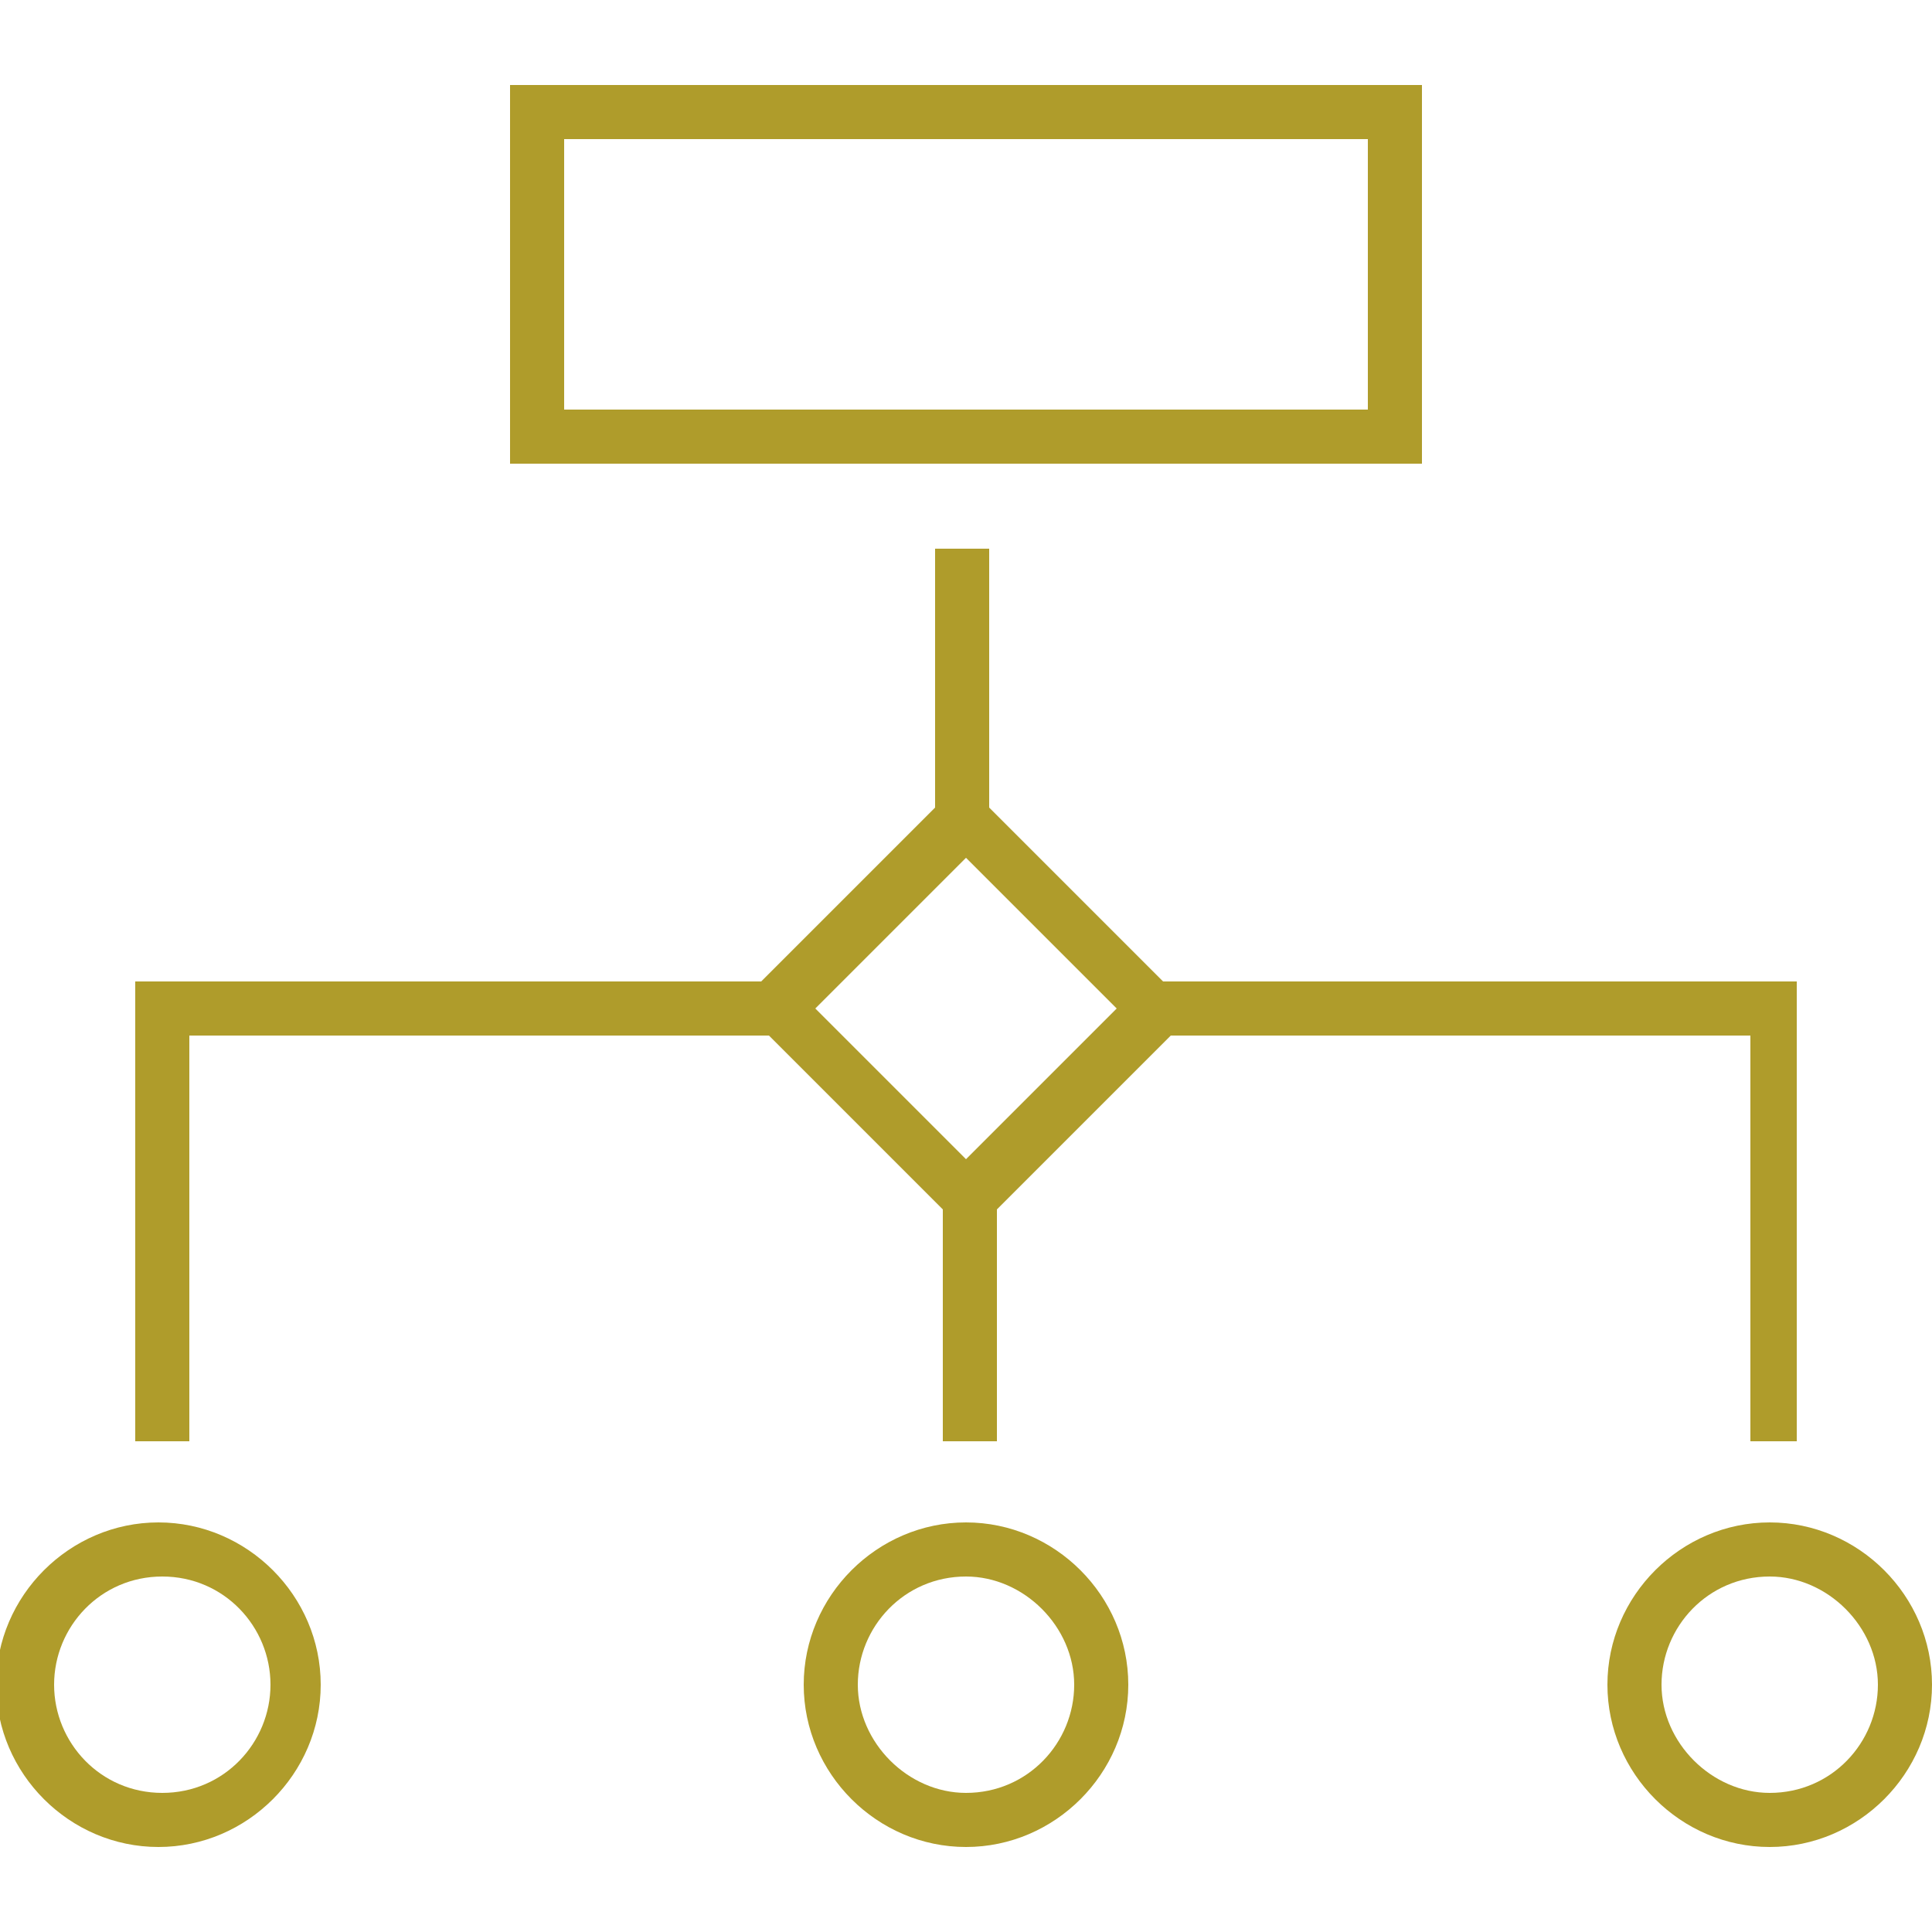
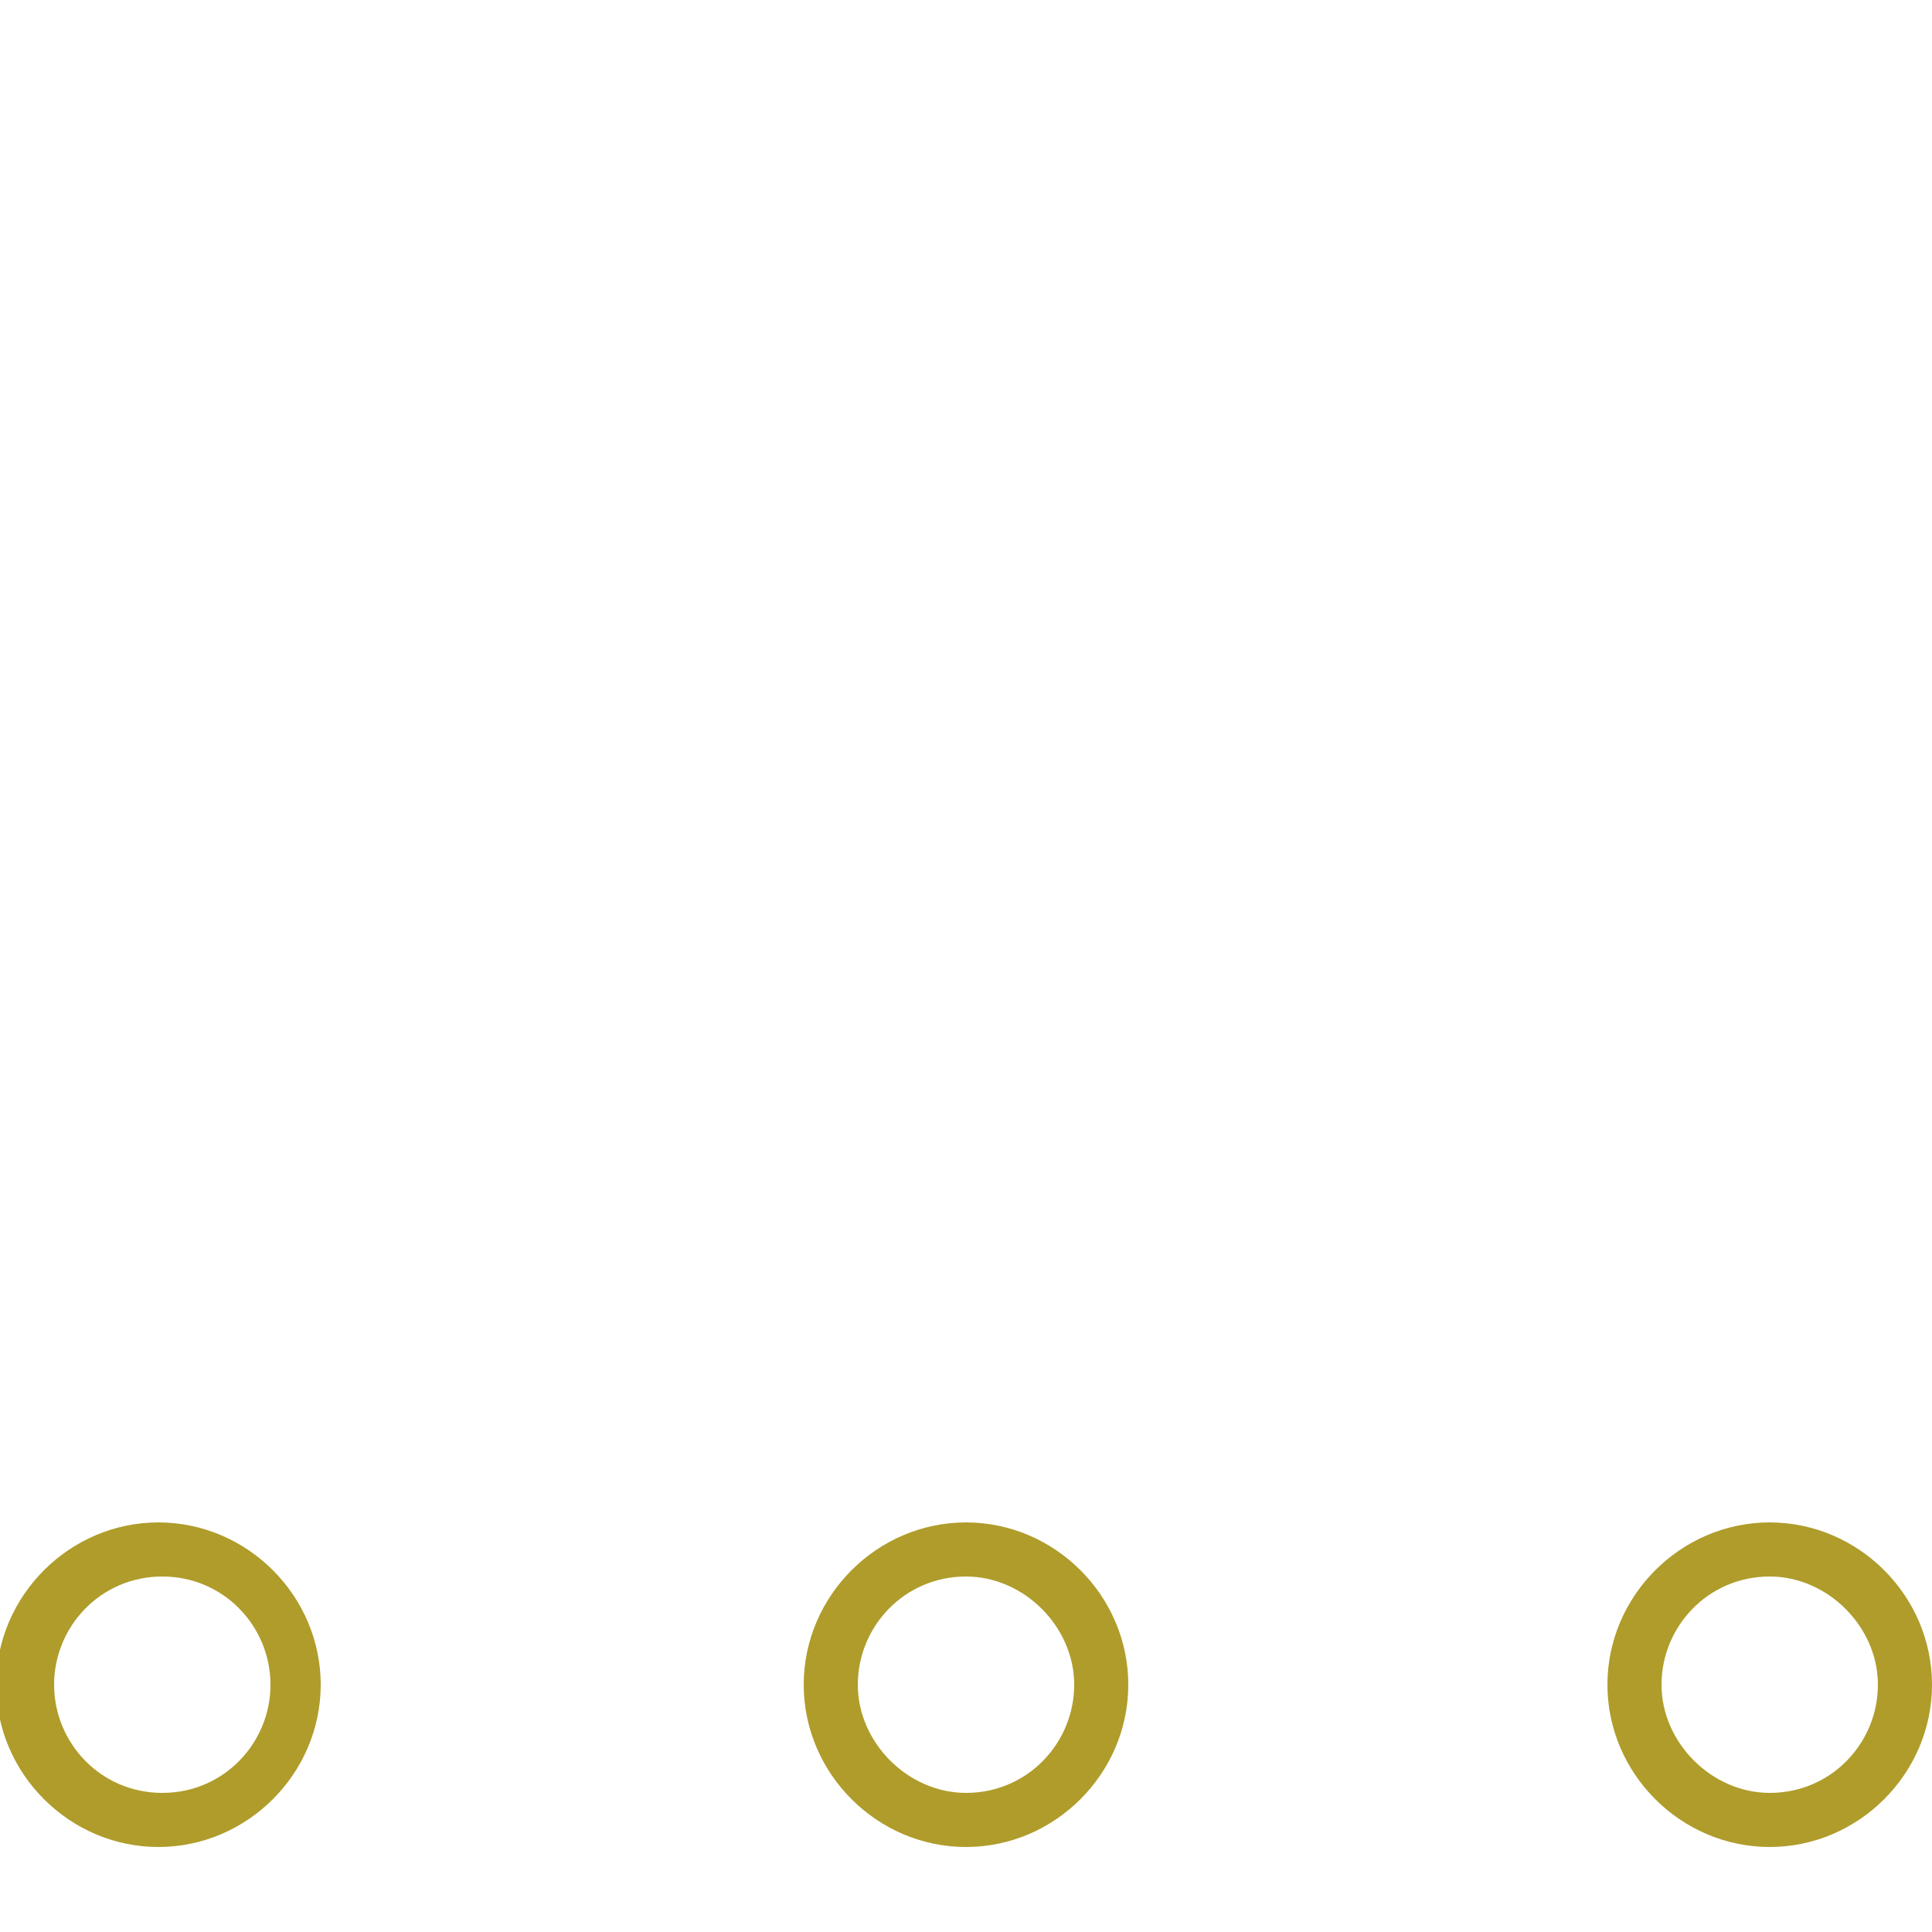
<svg xmlns="http://www.w3.org/2000/svg" version="1.1" id="Layer_1" x="0px" y="0px" width="50px" height="50px" viewBox="0 0 50 50" enable-background="new 0 0 50 50" xml:space="preserve">
  <g transform="translate(-39 -294)">
    <path fill="#AF9C2B" d="M47.3,337.6c0-2.3-1.9-4.2-4.2-4.2s-4.2,1.9-4.2,4.2s1.9,4.2,4.2,4.2S47.3,339.9,47.3,337.6z M40.4,337.6   c0-1.5,1.2-2.8,2.8-2.8s2.8,1.3,2.8,2.8c0,1.5-1.2,2.8-2.8,2.8S40.4,339.1,40.4,337.6z" />
    <path fill="#AF9C2B" d="M68.2,337.6c0-2.3-1.9-4.2-4.2-4.2c-2.3,0-4.2,1.9-4.2,4.2s1.9,4.2,4.2,4.2   C66.3,341.8,68.2,339.9,68.2,337.6z M61.2,337.6c0-1.5,1.2-2.8,2.8-2.8c1.5,0,2.8,1.3,2.8,2.8c0,1.5-1.2,2.8-2.8,2.8   C62.5,340.4,61.2,339.1,61.2,337.6z" />
    <path fill="#AF9C2B" d="M84.8,333.4c-2.3,0-4.2,1.9-4.2,4.2s1.9,4.2,4.2,4.2c2.3,0,4.2-1.9,4.2-4.2S87.1,333.4,84.8,333.4z    M84.8,340.4c-1.5,0-2.8-1.3-2.8-2.8c0-1.5,1.2-2.8,2.8-2.8c1.5,0,2.8,1.3,2.8,2.8C87.6,339.1,86.4,340.4,84.8,340.4z" />
-     <path fill="#AF9C2B" d="M52.2,306h23.6v-9.8H52.2V306z M53.6,297.6h20.8v7H53.6V297.6z" />
-     <path fill="#AF9C2B" d="M85.5,331.3v-11.9H69.1l-4.5-4.5v-6.7h-1.4v6.7l-4.5,4.5H42.5v11.9h1.4v-10.5h15l4.5,4.5v6h1.4v-6l4.5-4.5   h15v10.5H85.5z M64,324l-3.9-3.9l3.9-3.9l3.9,3.9L64,324z" />
  </g>
</svg>